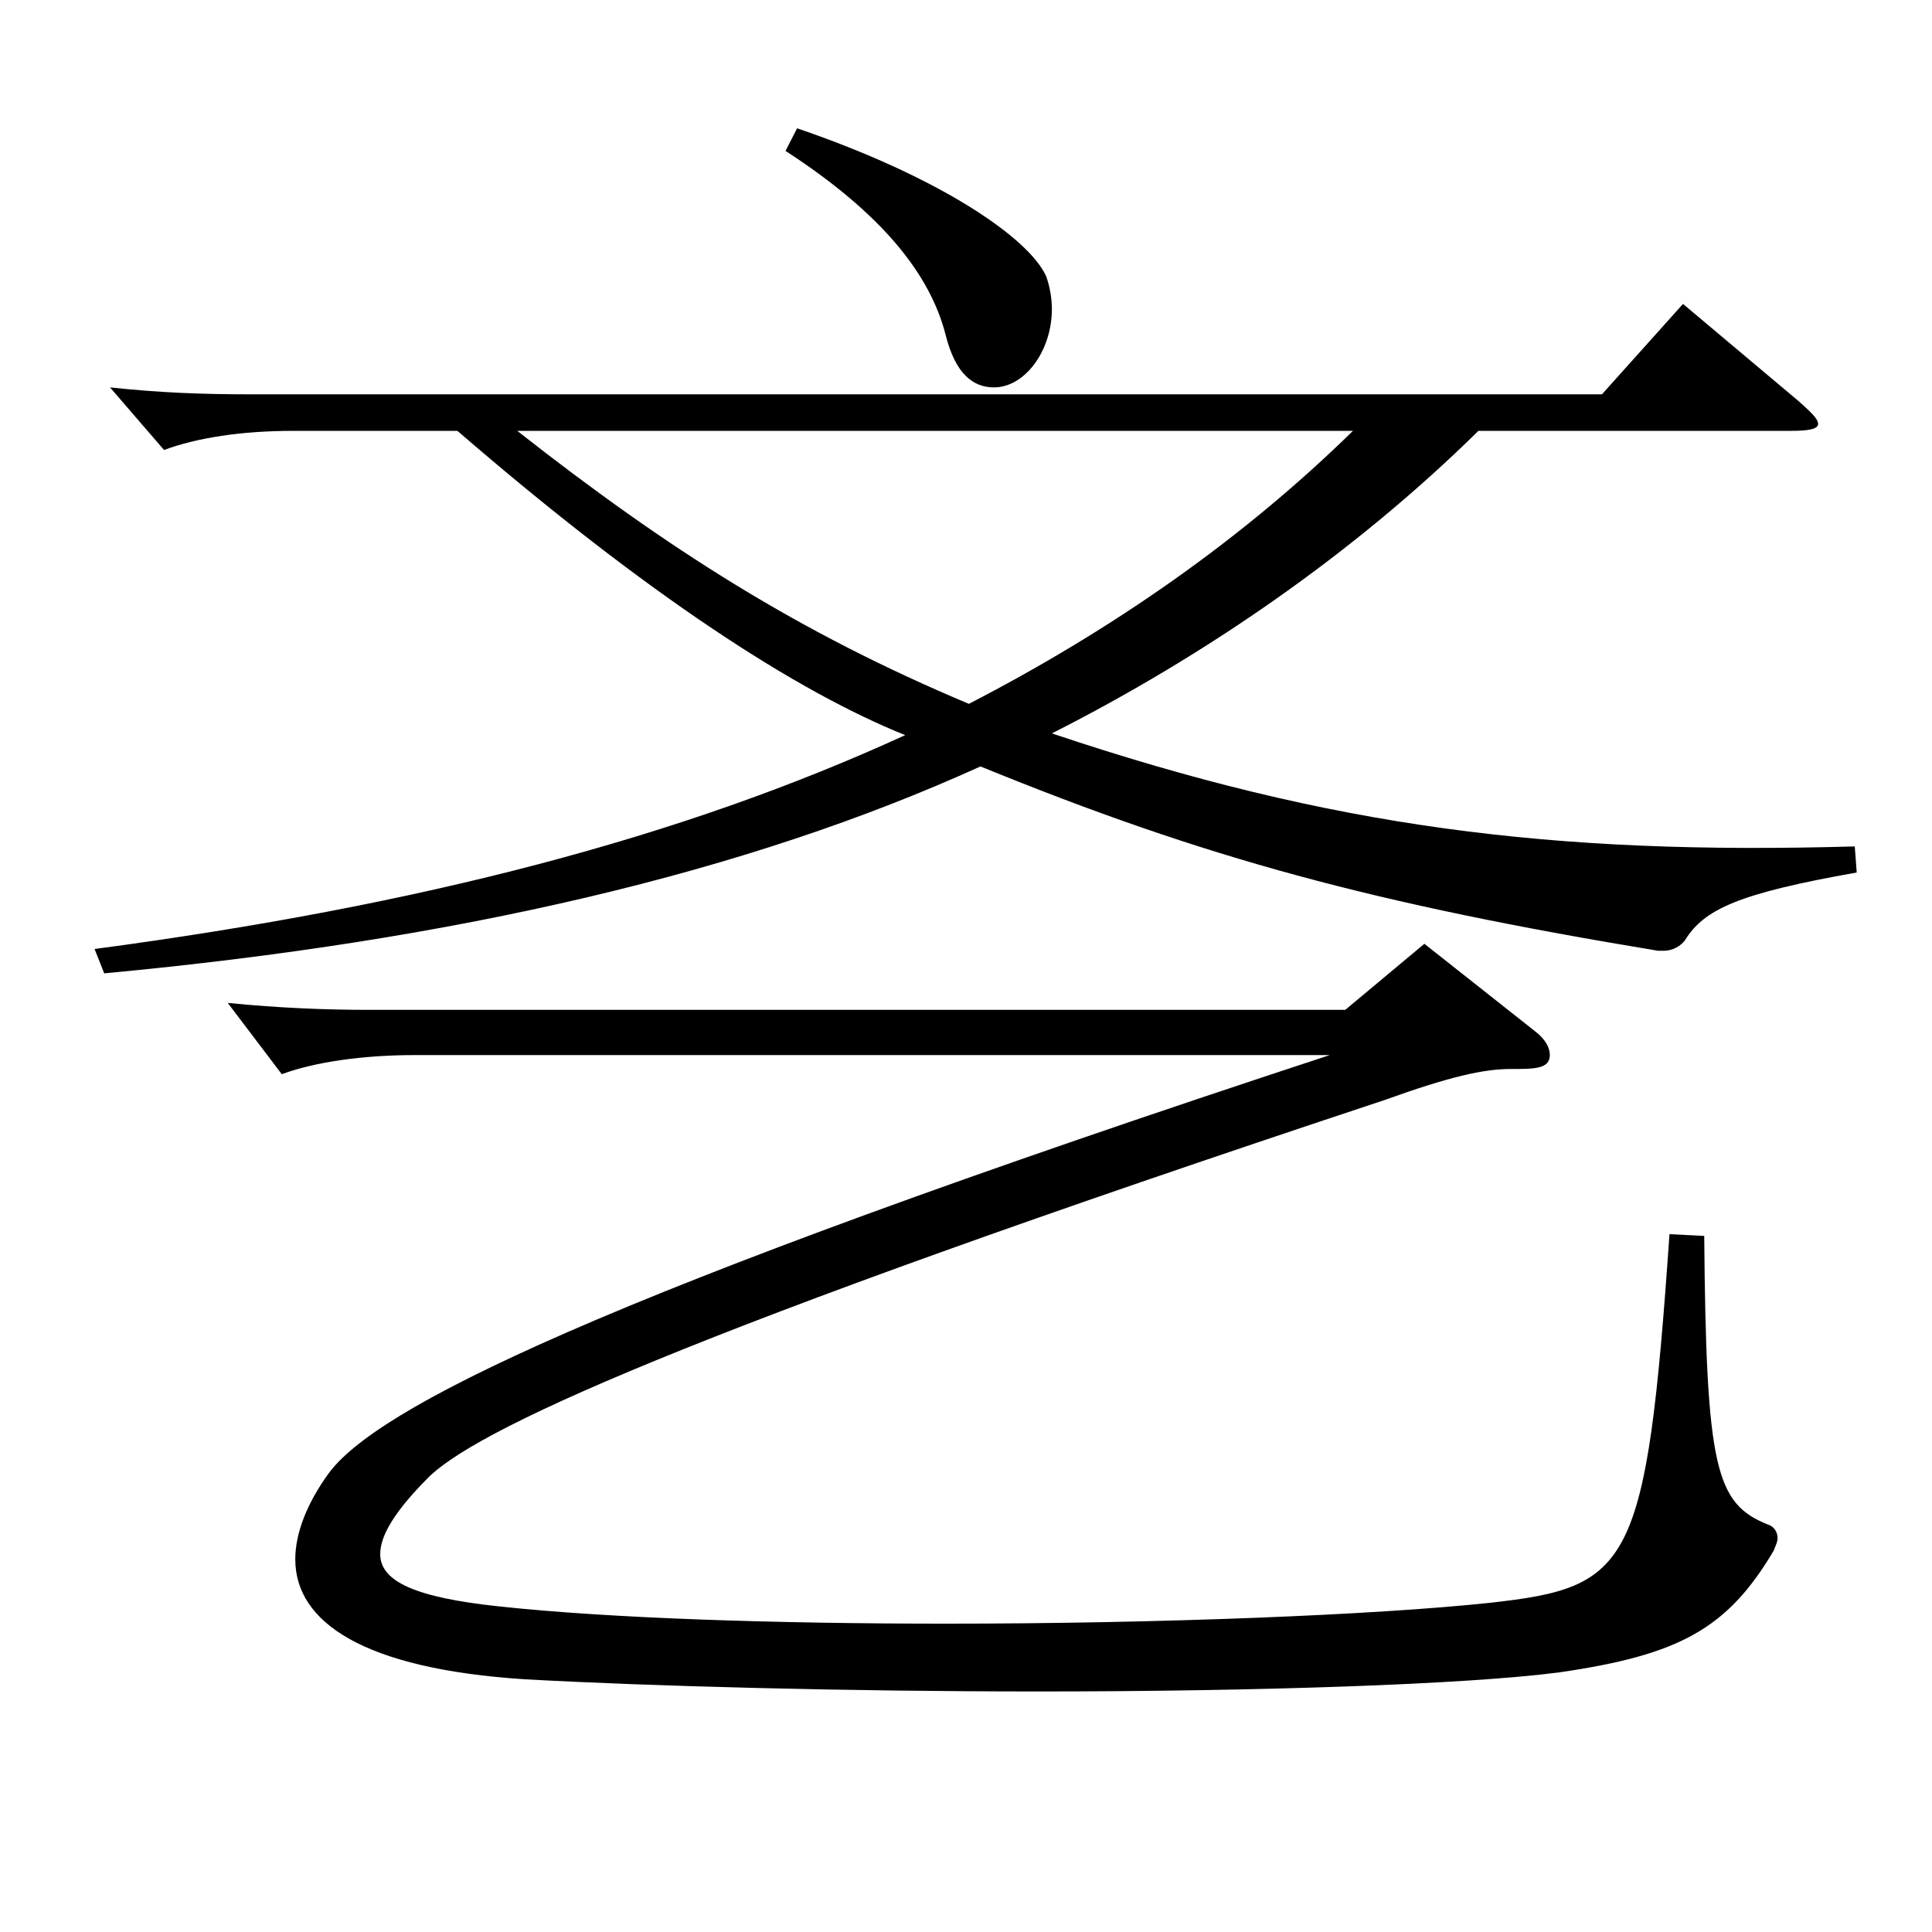
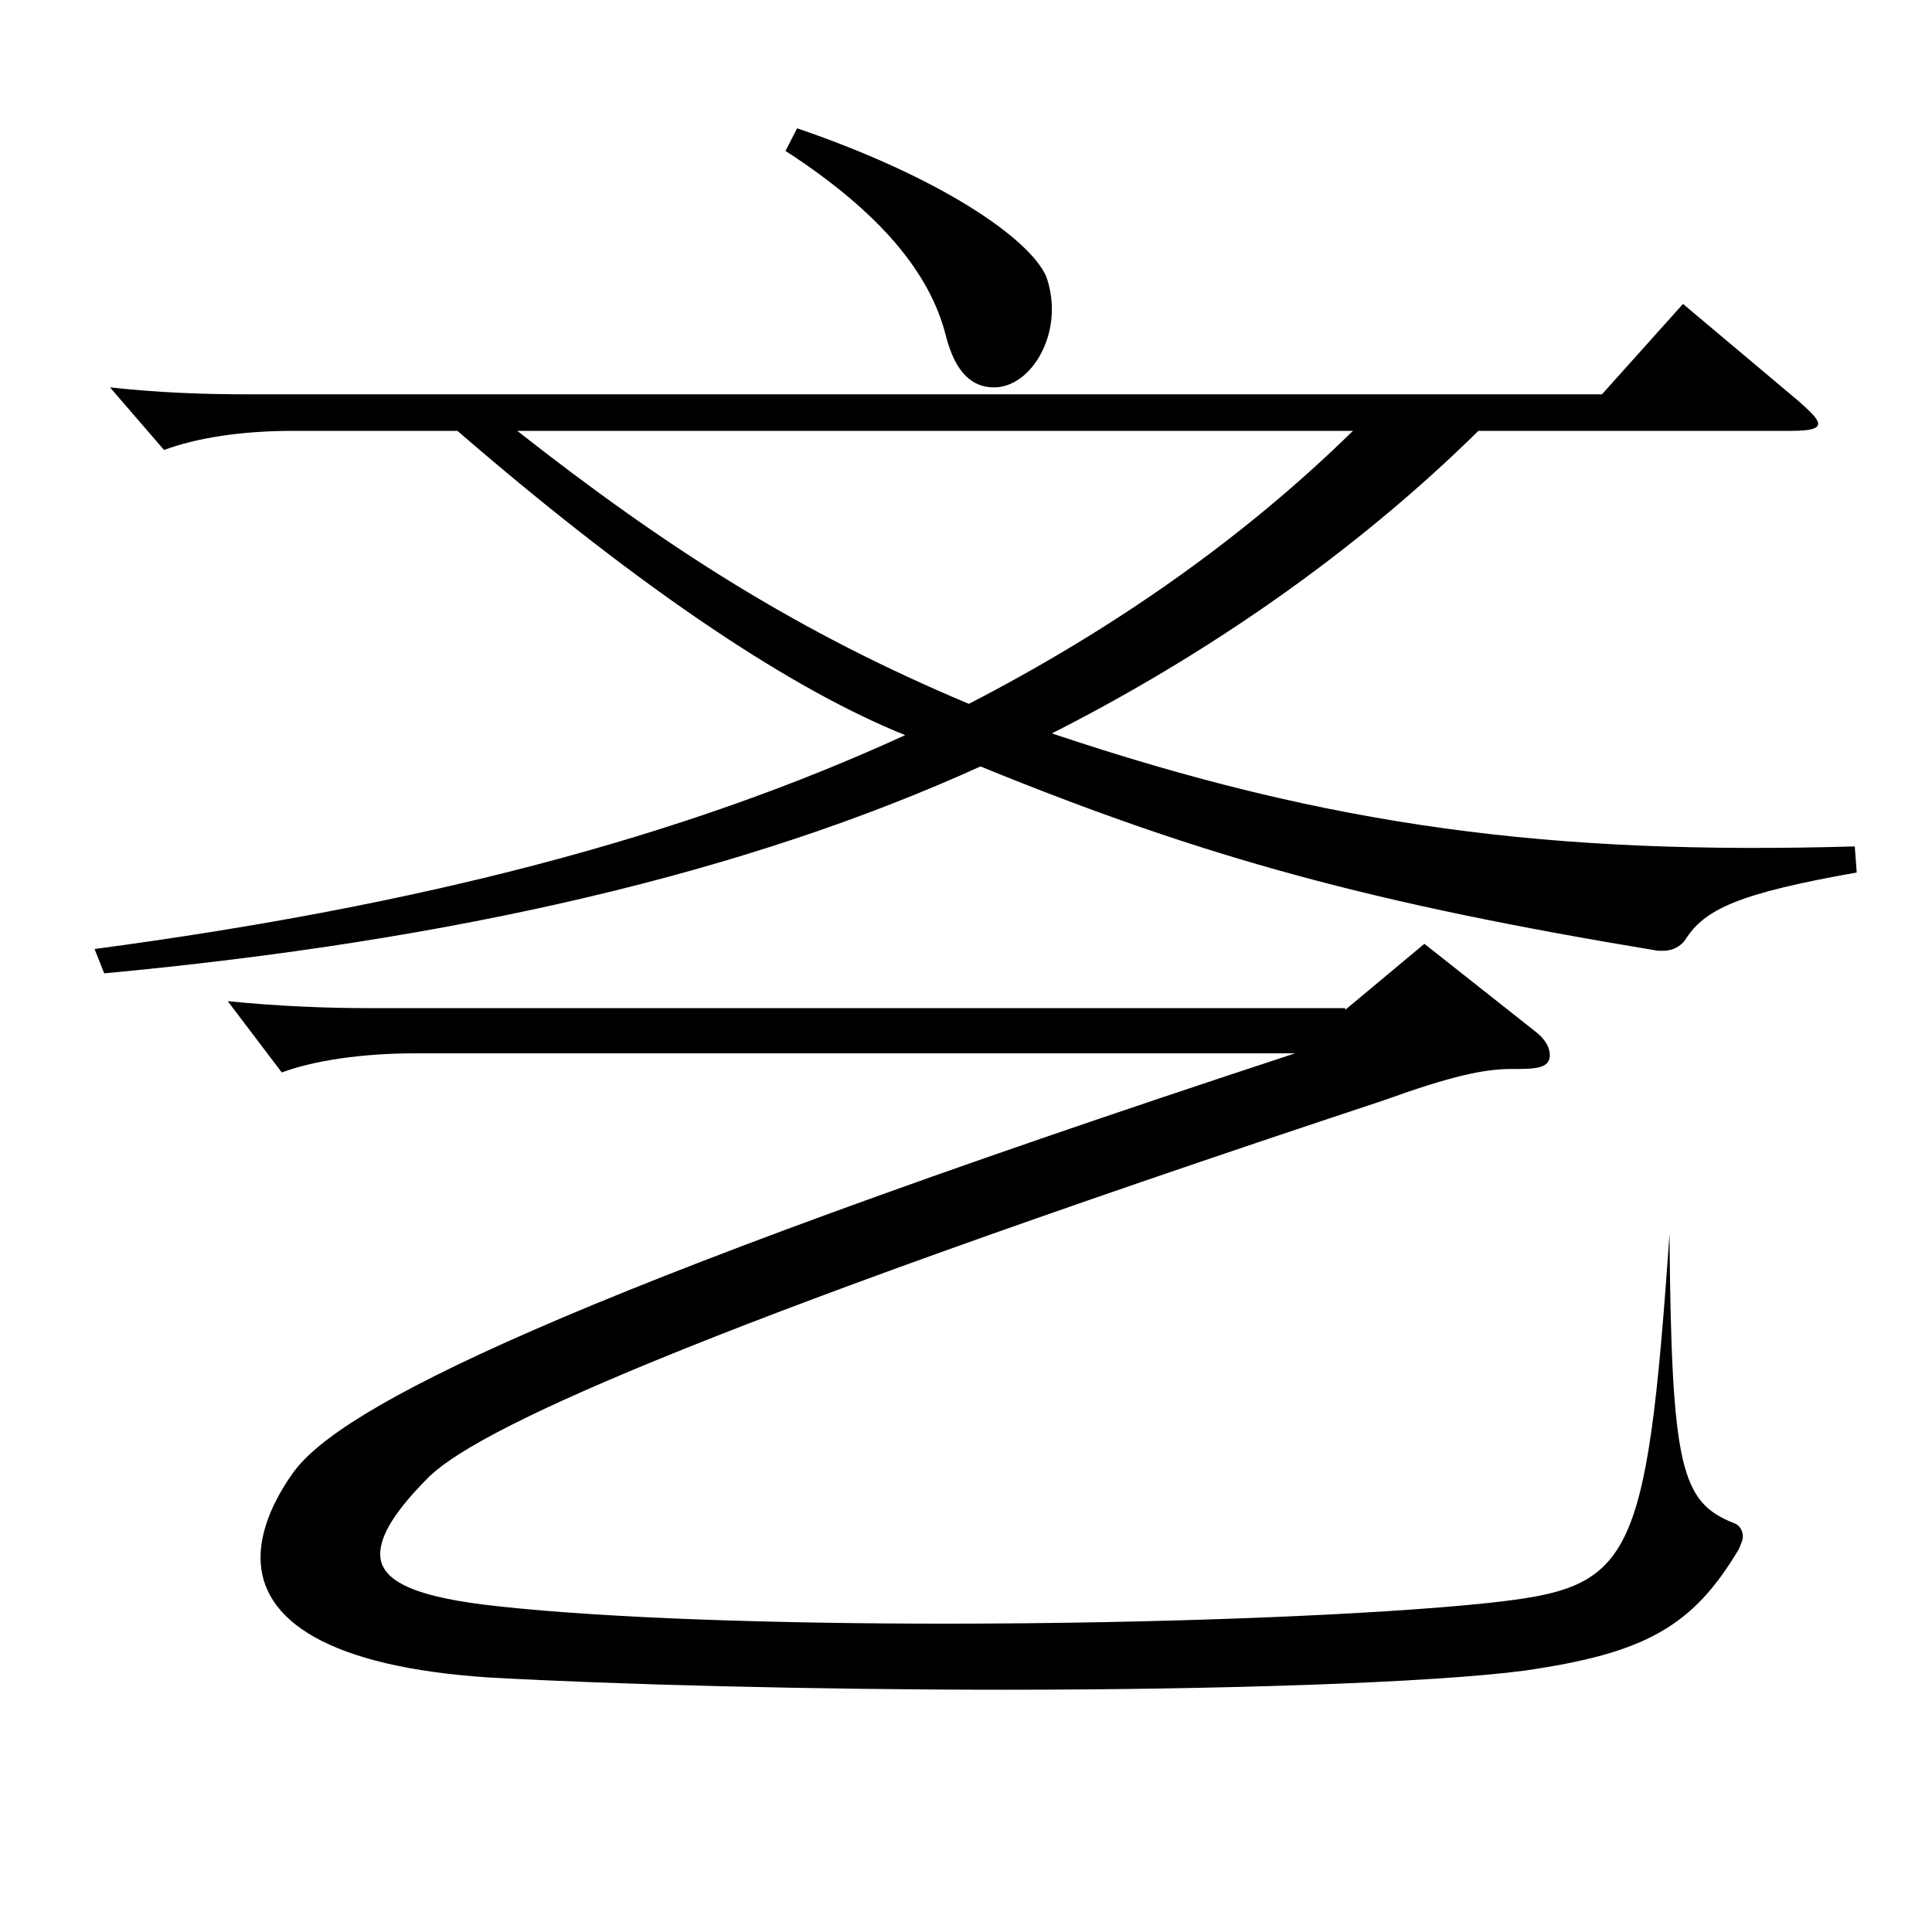
<svg xmlns="http://www.w3.org/2000/svg" version="1.1" id="图层_1" x="0px" y="0px" width="1000px" height="1000px" viewBox="0 0 1000 1000" enable-background="new 0 0 1000 1000" xml:space="preserve">
-   <path d="M48.947,491.206c168.829-22.499,303.693-57.6,419.576-110.699c-55.943-22.499-132.865-71.999-231.766-157.498h-84.915  c-26.973,0-49.949,3.6-66.933,9.899l-27.972-32.399c24.976,2.699,46.953,3.6,72.927,3.6H829.16l41.958-46.8l59.939,50.399  c5.994,5.4,9.99,9,9.99,11.7s-4.995,3.601-13.986,3.601H765.225c-63.936,62.999-140.857,116.099-220.777,156.599  c144.854,48.6,258.739,62.999,415.581,58.499l0.999,13.5c-60.938,10.8-78.921,18.9-88.91,35.1c-1.998,2.7-5.994,5.4-10.989,5.4  h-2.997c-146.852-24.3-233.764-47.699-350.646-95.399c-120.878,54.899-270.727,89.999-453.543,107.1L48.947,491.206z   M696.294,522.706l40.959-34.199l56.942,44.999c5.994,4.5,7.992,9,7.992,12.601c0,7.199-7.992,7.199-19.979,7.199  c-13.986,0-30.969,3.601-65.934,16.2C349.644,691.005,243.75,741.405,220.773,765.705c-15.983,16.199-23.976,28.8-23.976,38.699  c0,14.4,18.98,22.5,60.938,27c57.941,6.3,144.854,9,231.767,9c110.888,0,222.775-4.5,281.716-10.8  c72.927-8.101,80.918-18,92.906-190.799l17.981,0.899c0.999,120.6,5.994,138.6,32.967,149.399c2.997,0.9,4.995,3.6,4.995,7.2  c0,1.8-0.999,3.6-1.998,6.3c-23.976,40.5-48.95,54-110.888,62.999c-47.952,6.301-156.842,9.9-269.729,9.9  c-98.9,0-200.797-2.7-265.731-6.3c-83.916-5.4-118.881-29.7-118.881-62.1c0-13.5,5.994-28.8,16.983-44.1  c23.976-33.3,134.864-90.899,518.478-216.898H214.779c-26.973,0-51.947,3.6-68.93,9.899l-27.973-36.899  c26.974,2.7,51.948,3.6,72.927,3.6H696.294z M267.727,223.009c77.921,61.199,145.853,104.398,233.764,141.299  c74.925-38.7,141.857-85.5,198.8-141.299H267.727z M412.58,66.409c73.926,25.2,119.879,56.7,128.87,76.5  c1.998,5.399,2.997,11.699,2.997,17.1c0,21.6-13.986,40.5-29.97,40.5c-10.989,0-19.979-7.2-24.975-27  c-7.992-31.5-32.967-63-82.917-95.399L412.58,66.409z" />
+   <path d="M48.947,491.206c168.829-22.499,303.693-57.6,419.576-110.699c-55.943-22.499-132.865-71.999-231.766-157.498h-84.915  c-26.973,0-49.949,3.6-66.933,9.899l-27.972-32.399c24.976,2.699,46.953,3.6,72.927,3.6H829.16l41.958-46.8l59.939,50.399  c5.994,5.4,9.99,9,9.99,11.7s-4.995,3.601-13.986,3.601H765.225c-63.936,62.999-140.857,116.099-220.777,156.599  c144.854,48.6,258.739,62.999,415.581,58.499l0.999,13.5c-60.938,10.8-78.921,18.9-88.91,35.1c-1.998,2.7-5.994,5.4-10.989,5.4  h-2.997c-146.852-24.3-233.764-47.699-350.646-95.399c-120.878,54.899-270.727,89.999-453.543,107.1L48.947,491.206z   M696.294,522.706l40.959-34.199l56.942,44.999c5.994,4.5,7.992,9,7.992,12.601c0,7.199-7.992,7.199-19.979,7.199  c-13.986,0-30.969,3.601-65.934,16.2C349.644,691.005,243.75,741.405,220.773,765.705c-15.983,16.199-23.976,28.8-23.976,38.699  c0,14.4,18.98,22.5,60.938,27c57.941,6.3,144.854,9,231.767,9c110.888,0,222.775-4.5,281.716-10.8  c72.927-8.101,80.918-18,92.906-190.799c0.999,120.6,5.994,138.6,32.967,149.399c2.997,0.9,4.995,3.6,4.995,7.2  c0,1.8-0.999,3.6-1.998,6.3c-23.976,40.5-48.95,54-110.888,62.999c-47.952,6.301-156.842,9.9-269.729,9.9  c-98.9,0-200.797-2.7-265.731-6.3c-83.916-5.4-118.881-29.7-118.881-62.1c0-13.5,5.994-28.8,16.983-44.1  c23.976-33.3,134.864-90.899,518.478-216.898H214.779c-26.973,0-51.947,3.6-68.93,9.899l-27.973-36.899  c26.974,2.7,51.948,3.6,72.927,3.6H696.294z M267.727,223.009c77.921,61.199,145.853,104.398,233.764,141.299  c74.925-38.7,141.857-85.5,198.8-141.299H267.727z M412.58,66.409c73.926,25.2,119.879,56.7,128.87,76.5  c1.998,5.399,2.997,11.699,2.997,17.1c0,21.6-13.986,40.5-29.97,40.5c-10.989,0-19.979-7.2-24.975-27  c-7.992-31.5-32.967-63-82.917-95.399L412.58,66.409z" />
</svg>